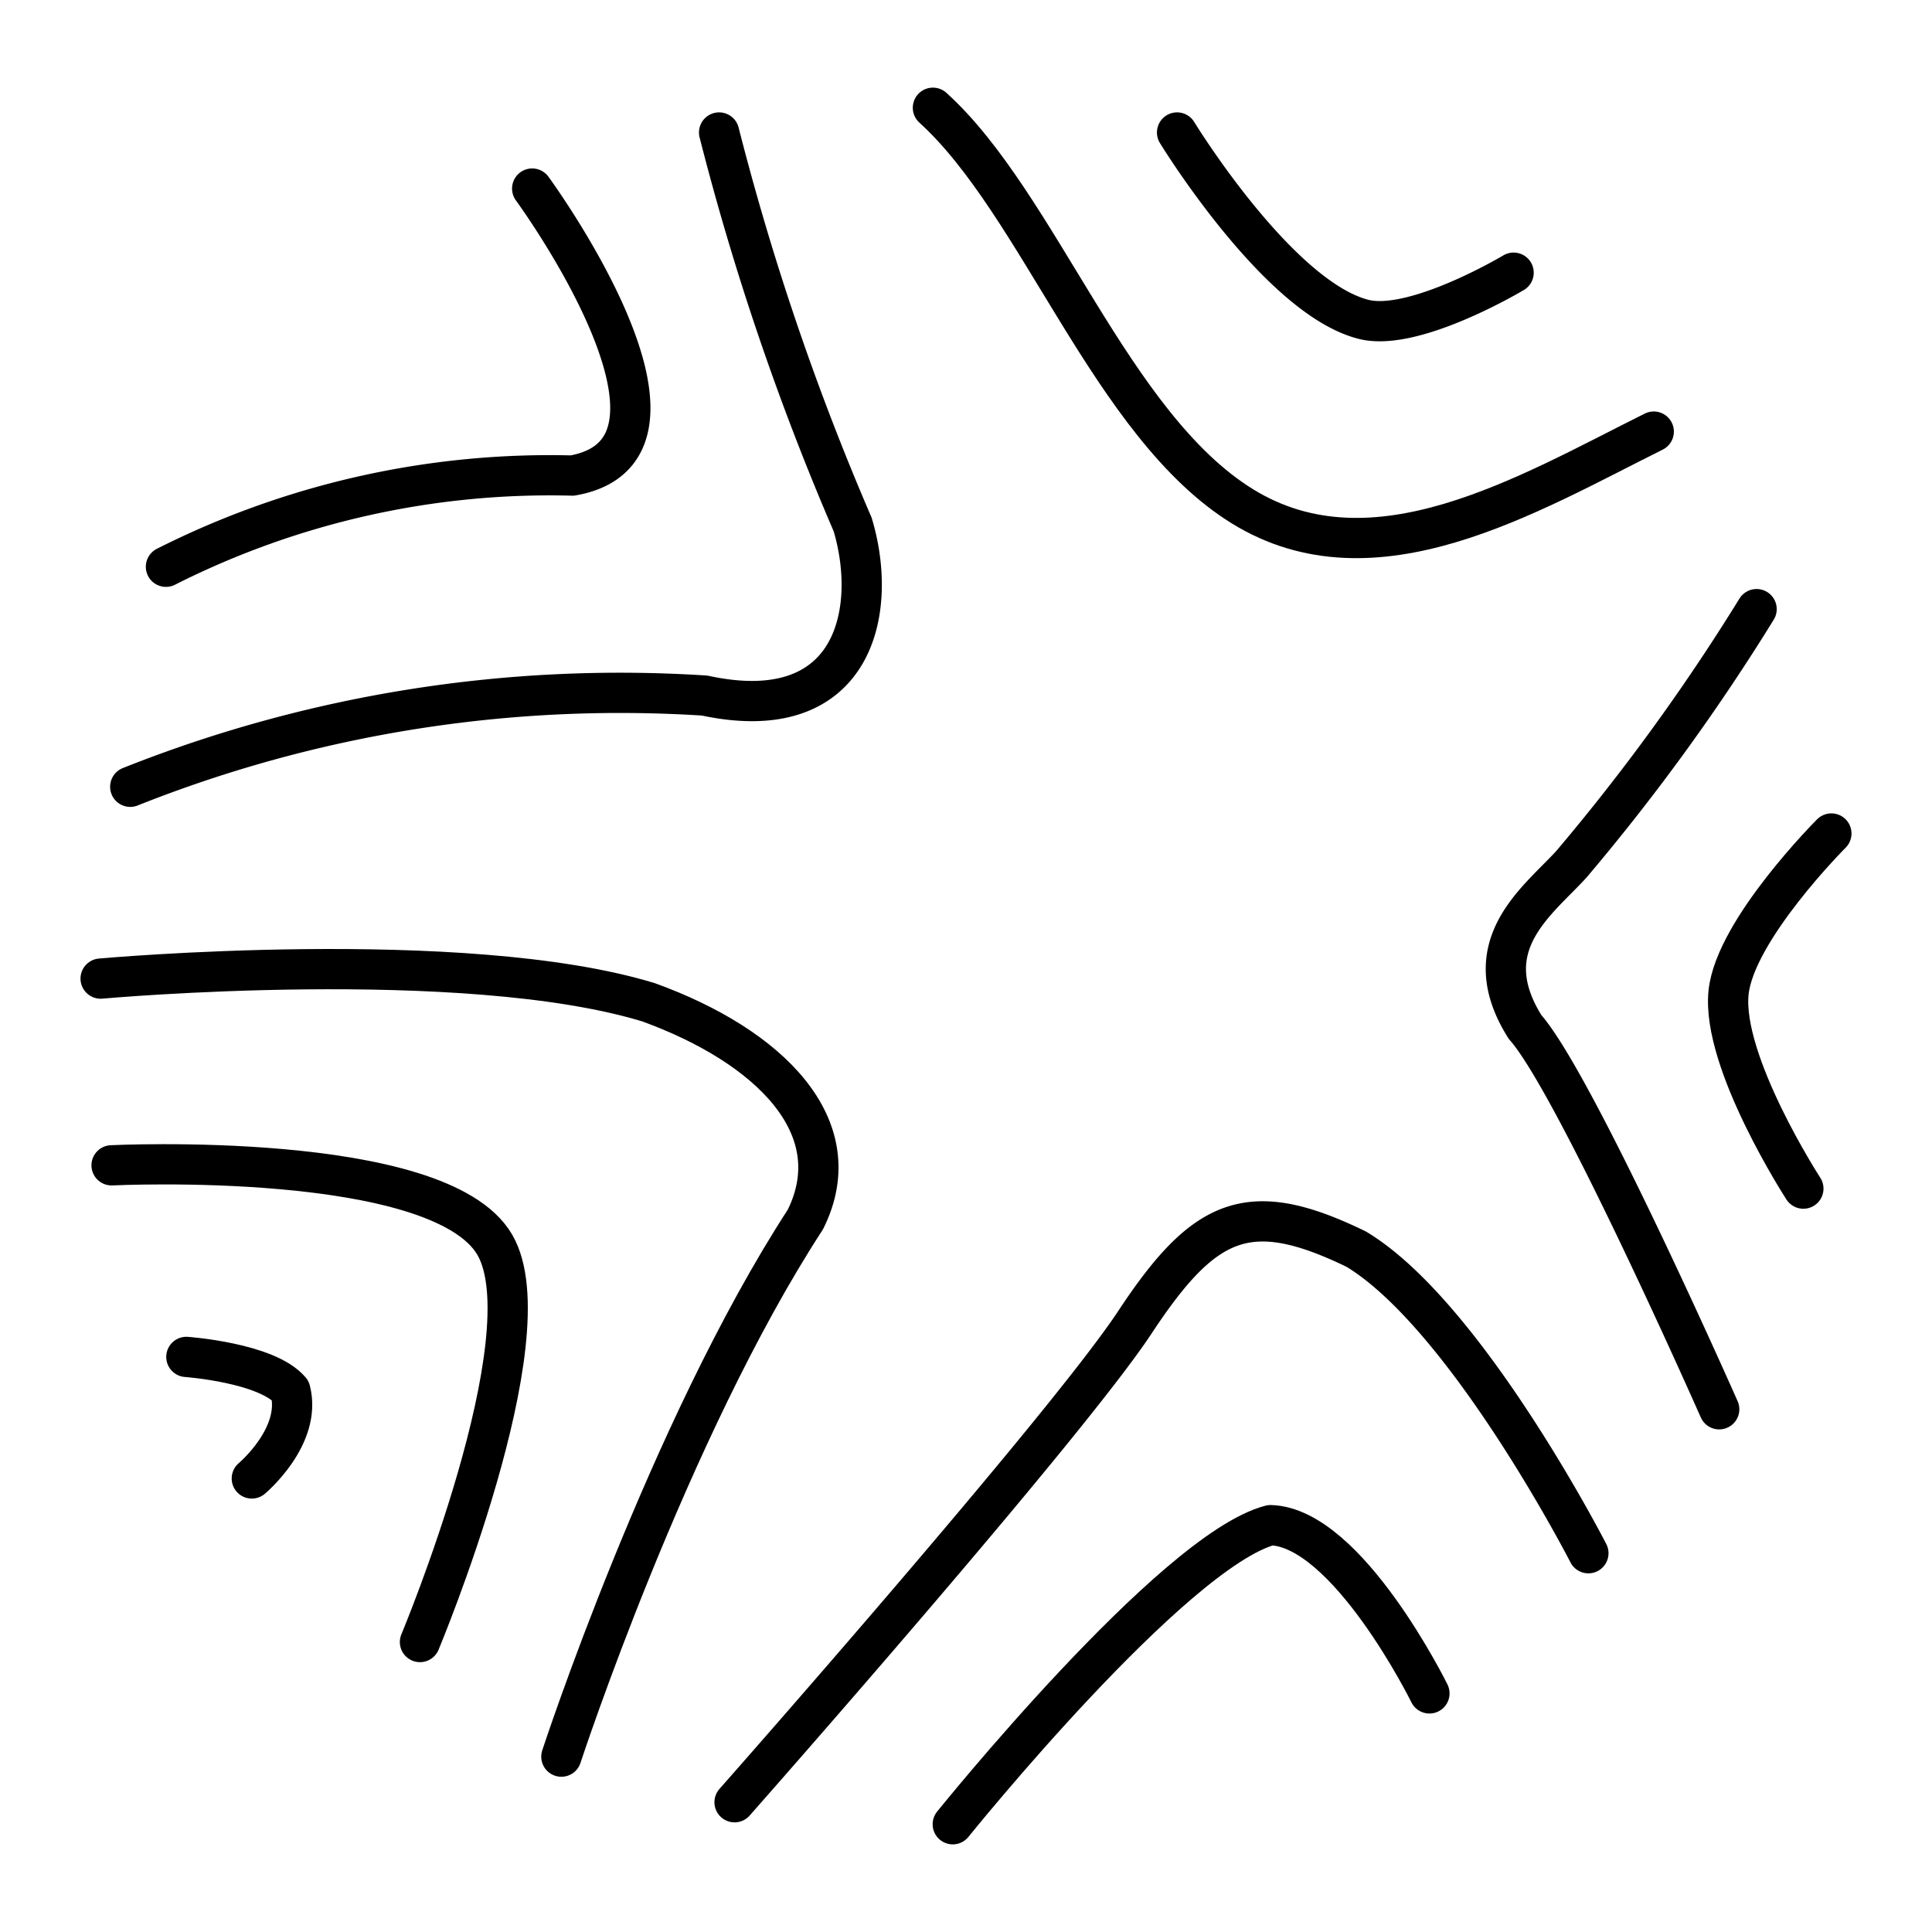
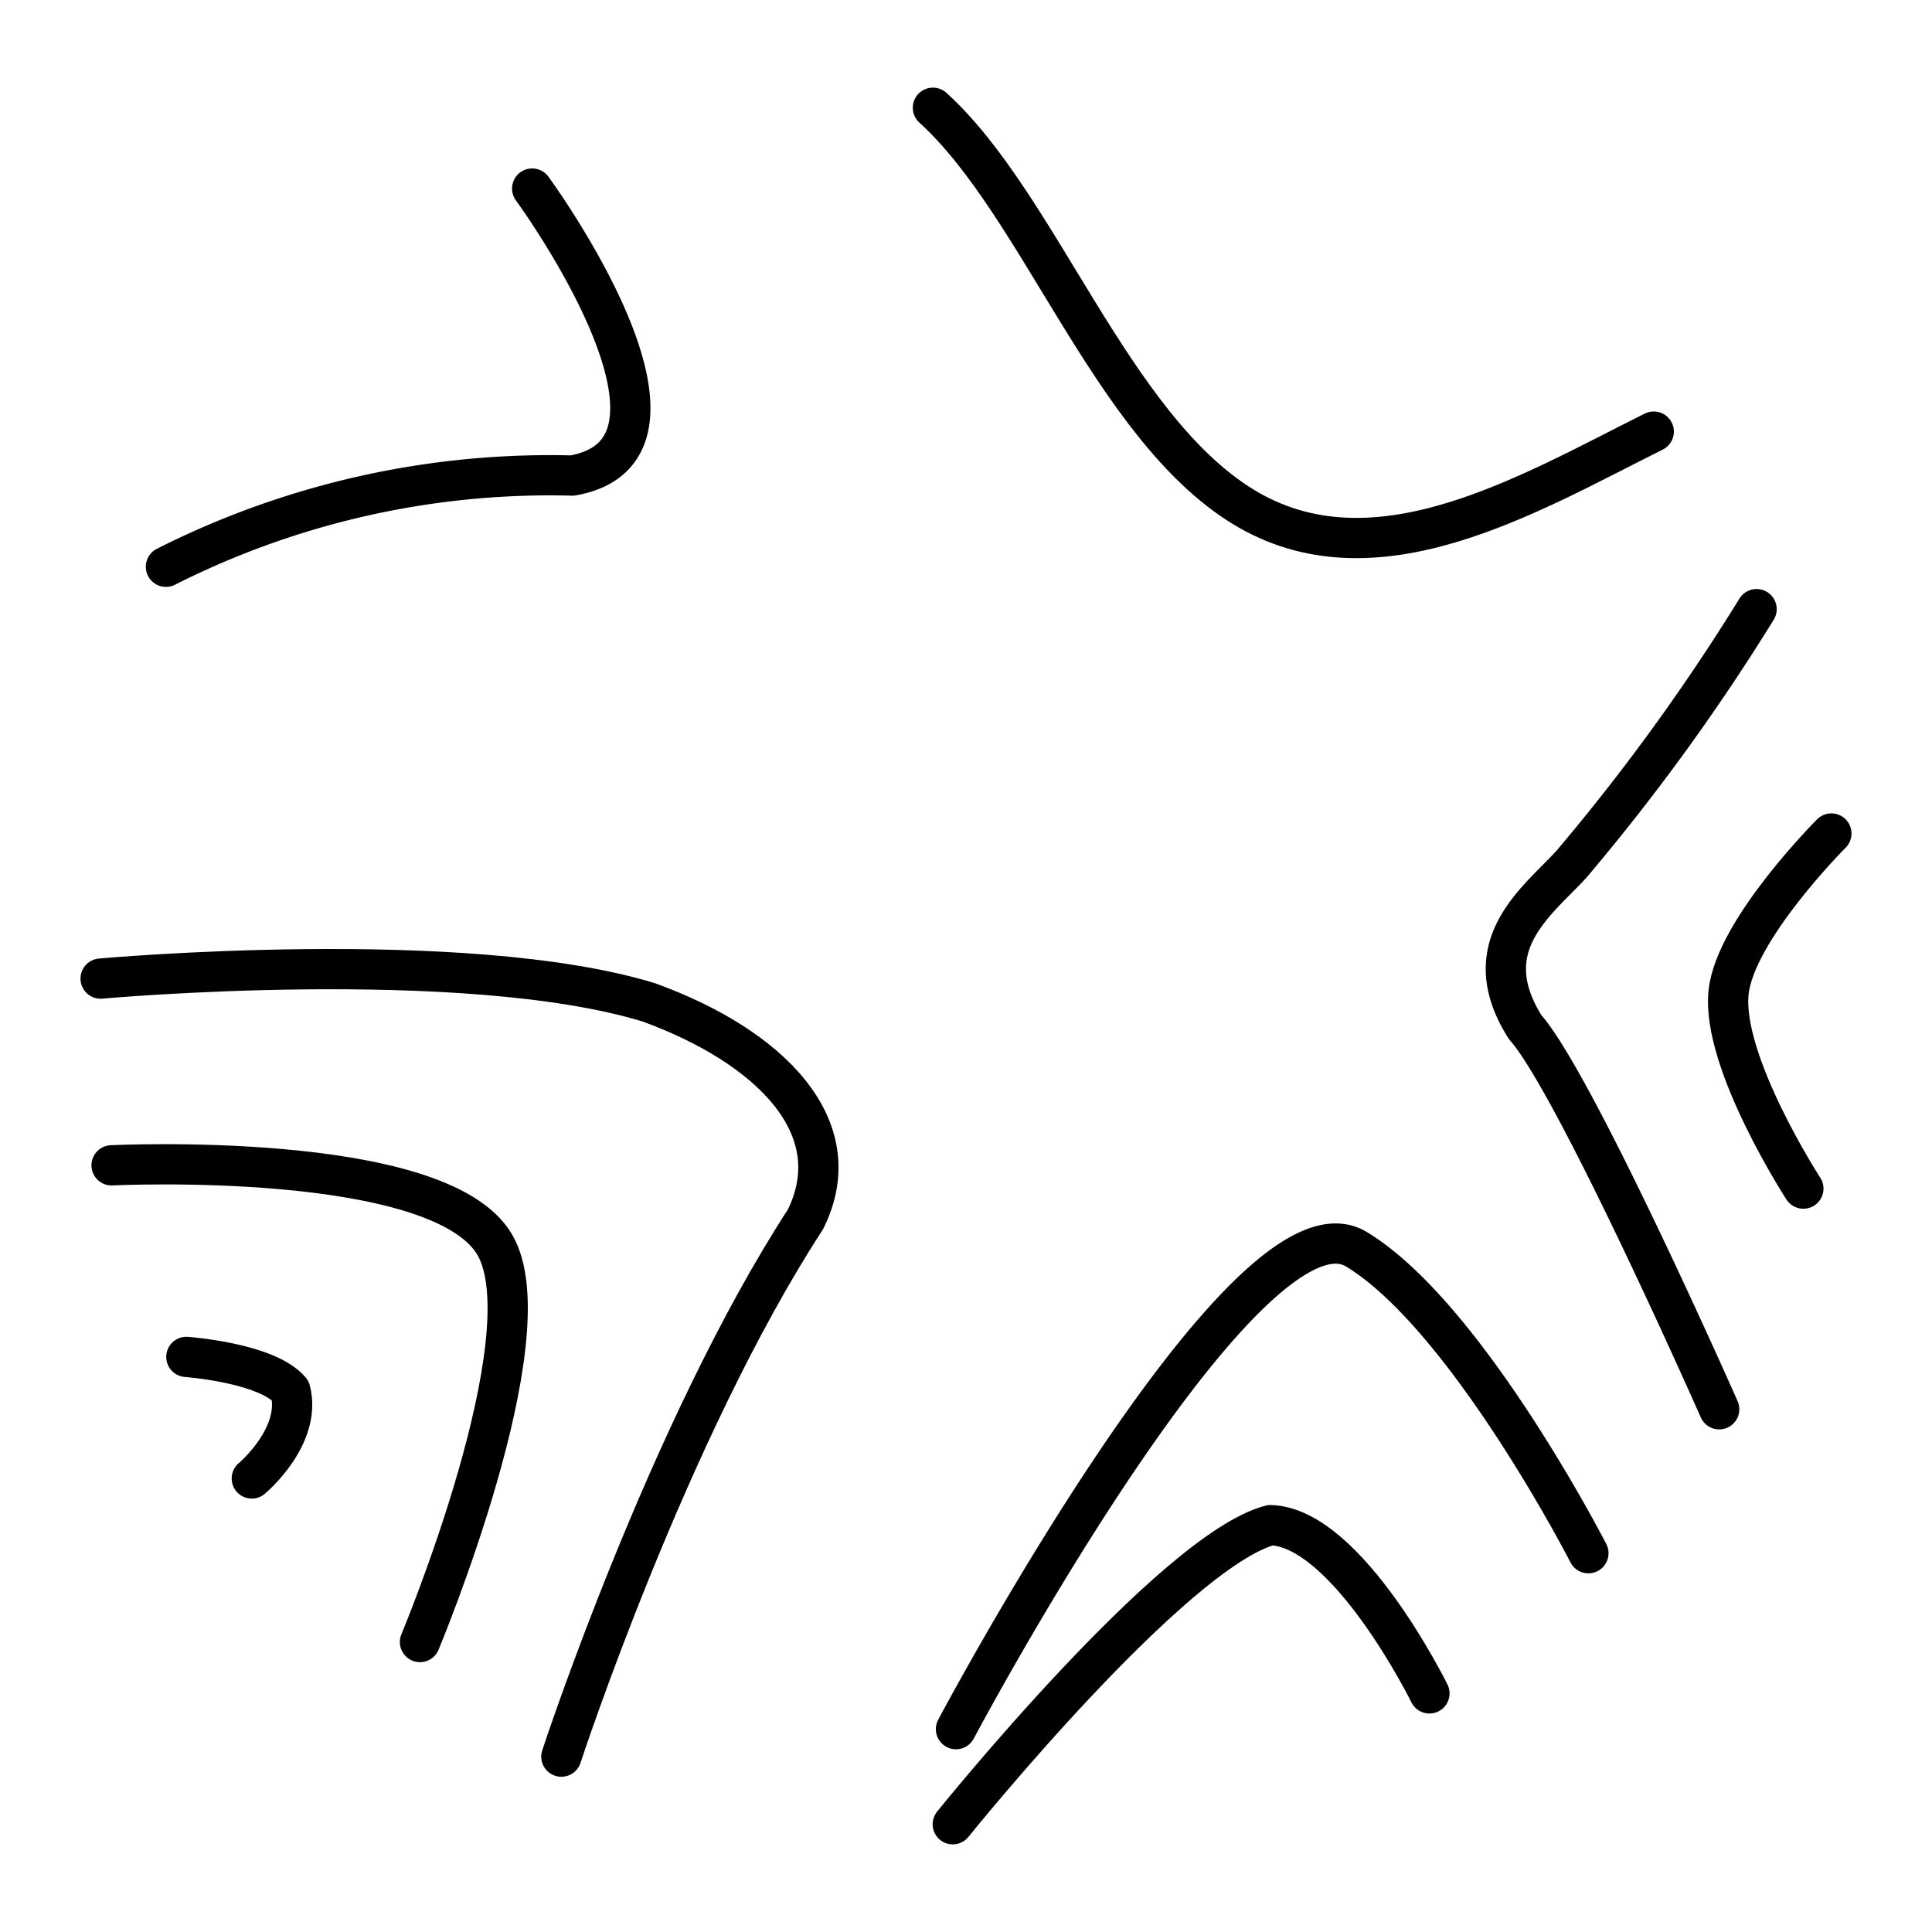
<svg xmlns="http://www.w3.org/2000/svg" width="800px" height="800px" viewBox="0 0 48 48">
  <defs>
    <style>.a{fill:none;stroke:#000000;stroke-linecap:round;stroke-linejoin:round;}</style>
  </defs>
  <path class="a" d="M13.222,4.685s4.744,6.474.997,7.13A21.15,21.15,0,0,0,4.123,14.081" />
-   <path class="a" d="M17.866,3.292a65.175,65.175,0,0,0,3.318,9.739c.649,2.166.033,5.05-3.677,4.25A32.886,32.886,0,0,0,3.236,19.547M29.244,3.292s2.518,4.121,4.645,4.645c1.26.309,3.716-1.162,3.716-1.162" />
  <path class="a" d="M23.178,2.677c2.646,2.398,4.424,7.889,7.692,9.904s7.085-.298,10.217-1.858h0M45.5,20.708s-2.39,2.389-2.554,3.947c-.183,1.73,1.858,4.876,1.858,4.876" />
-   <path class="a" d="M43.642,15.134A52.269,52.269,0,0,1,39.04,21.473c-.833.916-2.426,2.018-1.149,4.044,1.249,1.405,4.822,9.496,4.822,9.496m-3.25,3.576s-3.027-5.899-5.766-7.553c-2.669-1.299-3.771-.806-5.501,1.816s-9.946,11.924-9.946,11.924" />
+   <path class="a" d="M43.642,15.134A52.269,52.269,0,0,1,39.04,21.473c-.833.916-2.426,2.018-1.149,4.044,1.249,1.405,4.822,9.496,4.822,9.496m-3.25,3.576s-3.027-5.899-5.766-7.553s-9.946,11.924-9.946,11.924" />
  <path class="a" d="M23.671,45.323s5.473-6.798,7.895-7.431c1.916.056,3.948,4.18,3.948,4.18m-21.567,1.571s2.652-8.1,6.063-13.346c1.143-2.296-.892-4.306-3.896-5.395C11.512,23.498,2.5,24.313,2.5,24.313" />
  <path class="a" d="M2.772,28.952s8.14-.399,9.521,1.974c1.319,2.27-1.859,9.87-1.859,9.87" />
  <path class="a" d="M4.63,33.712s1.999.143,2.583.834c.294,1.14-.957,2.186-.957,2.186" />
</svg>